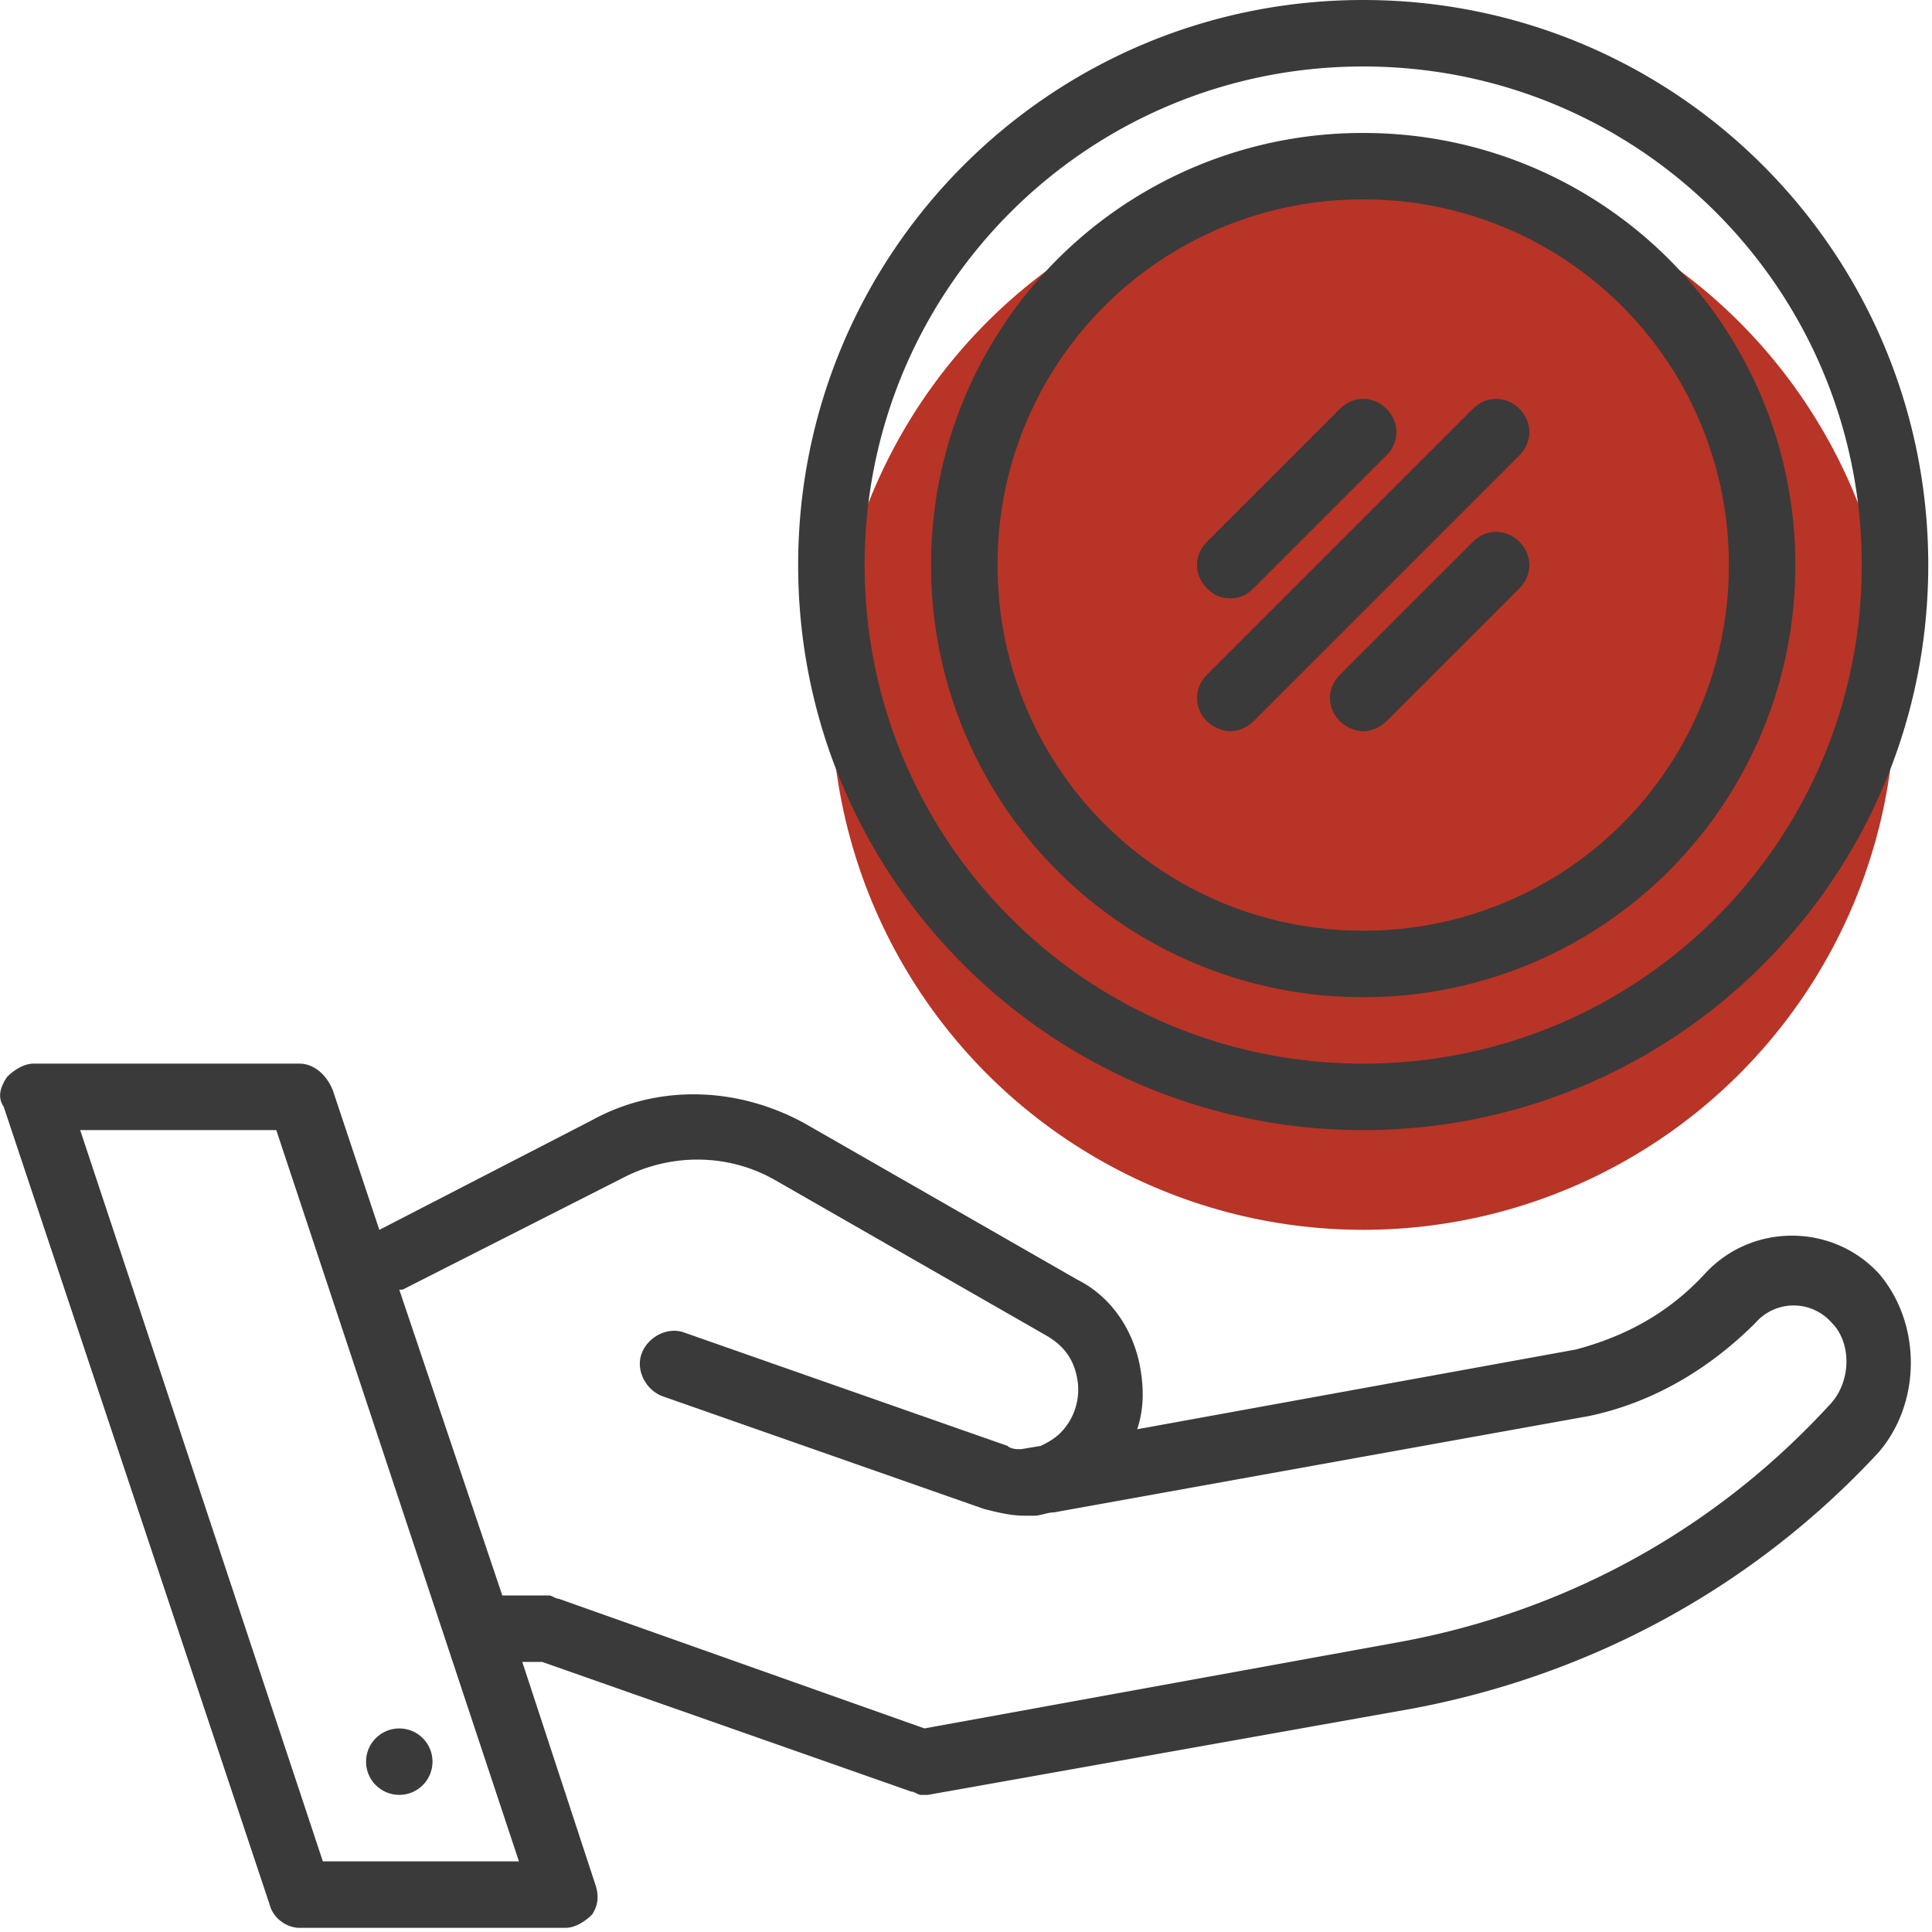
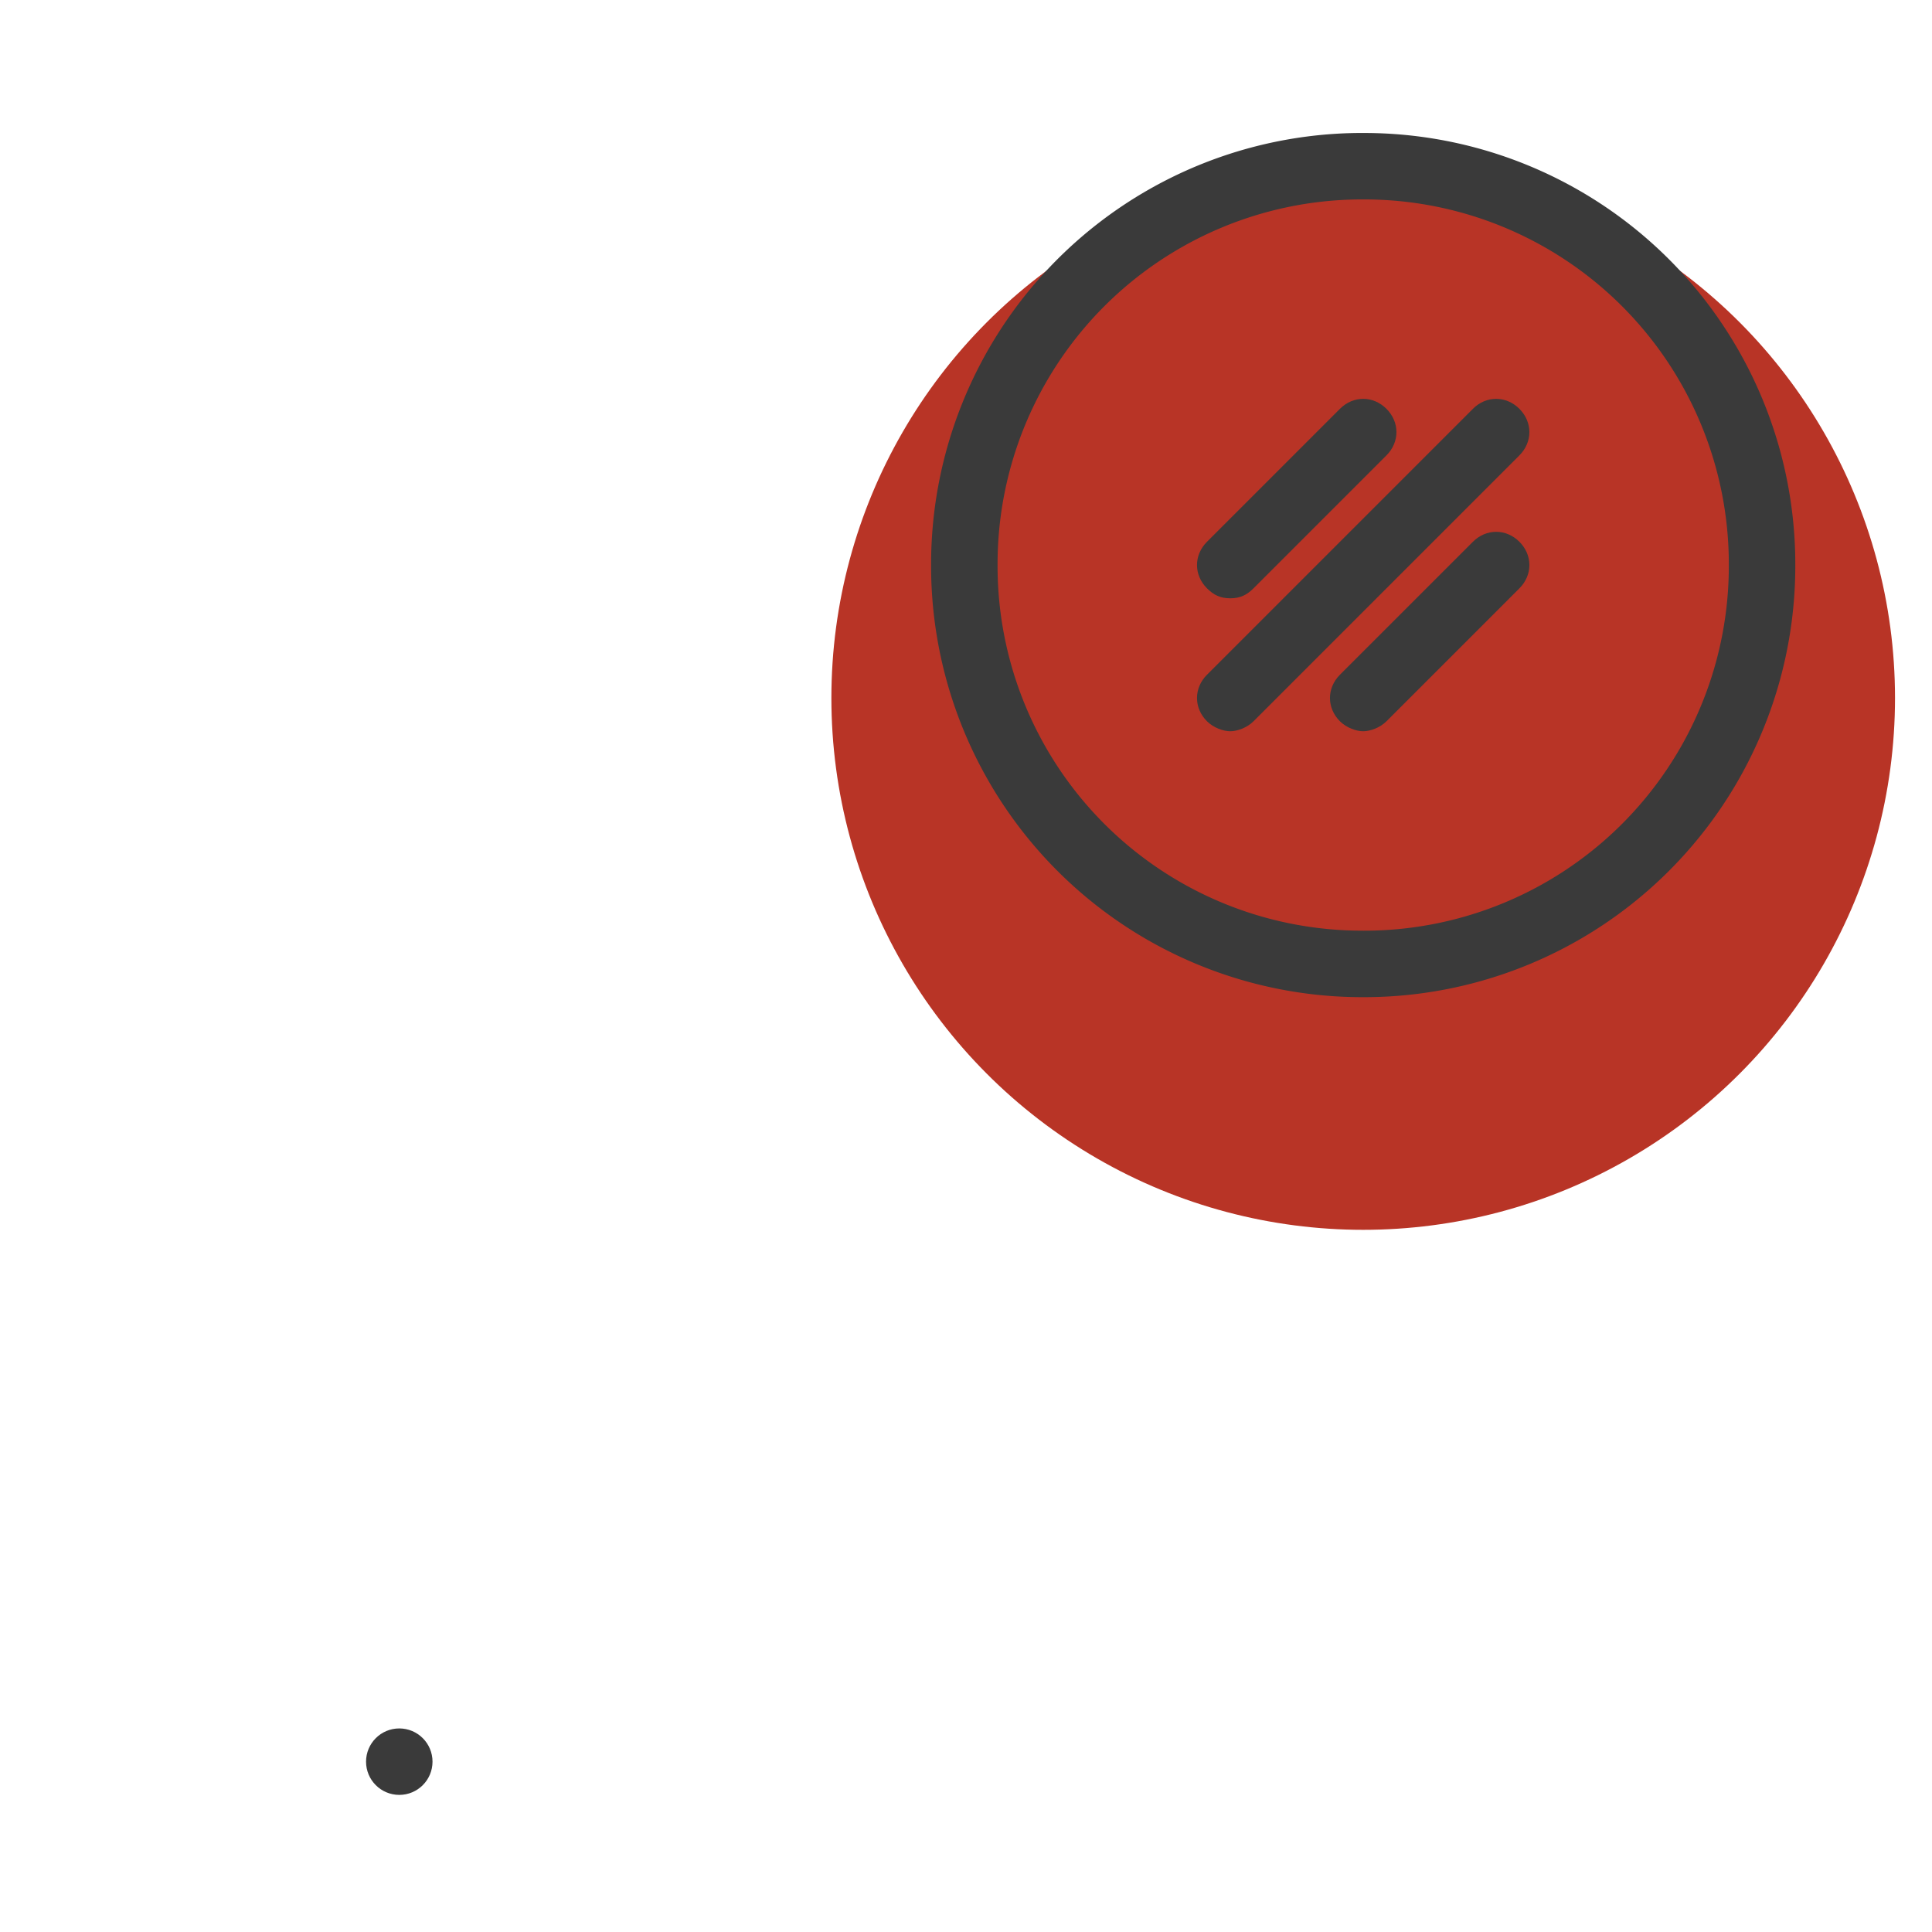
<svg xmlns="http://www.w3.org/2000/svg" width="90" height="90">
  <g fill-rule="nonzero" fill="none">
    <circle fill="#B83426" cx="63.503" cy="32.516" r="24.774" />
    <g fill="#3A3A3A">
-       <path d="M87.503 59.303c-2.168-2.322-5.884-2.322-8.051 0-1.704 1.858-3.717 2.942-6.04 3.562L52.975 66.58c.31-.93.31-1.858.155-2.787-.31-1.859-1.394-3.407-2.942-4.181L37.49 52.335c-3.096-1.703-6.813-1.858-9.91-.154l-9.909 5.11-2.168-6.504c-.31-.774-.929-1.239-1.548-1.239H1.568c-.465 0-.93.31-1.239.62-.31.464-.464.929-.155 1.393l12.387 37.162c.155.619.774 1.083 1.394 1.083h12.387c.464 0 .929-.31 1.239-.619.31-.464.31-.929.154-1.393L24.33 77.419h.93l17.186 6.04c.155 0 .31.154.465.154h.31l22.606-4.026c8.206-1.548 15.793-5.574 21.677-11.922 2.013-2.323 2.013-6.04 0-8.362ZM15.04 86.71 3.735 52.645h9.136L24.174 86.71H15.04ZM85.18 65.497c-5.42 5.884-12.387 9.6-19.975 10.993l-22.141 4.026-17.033-6.039c-.155 0-.31-.154-.464-.154H23.4l-4.8-14.246h.155l10.374-5.264c2.168-1.084 4.8-1.084 6.968.155l12.697 7.277c.774.465 1.238 1.084 1.393 2.013a2.856 2.856 0 0 1-.774 2.477c-.31.31-.62.465-.93.62l-.928.155c-.155 0-.465 0-.62-.155L31.916 62.09c-.774-.31-1.703.155-2.013.93-.31.774.155 1.703.93 2.012l15.019 5.265c.619.155 1.238.31 1.858.31H48.174c.31 0 .62-.155.93-.155l24.928-4.49c2.942-.62 5.574-2.168 7.742-4.336a2.357 2.357 0 0 1 3.561 0c.93.929.93 2.787-.154 3.87ZM63.503 0C48.948 0 37.181 11.768 37.181 26.323c0 14.554 11.767 26.322 26.322 26.322s26.323-11.768 26.323-26.322C89.826 11.768 78.058 0 63.503 0Zm0 49.548c-12.851 0-23.226-10.374-23.226-23.225 0-12.852 10.375-23.226 23.226-23.226 12.852 0 23.226 10.374 23.226 23.226 0 12.851-10.374 23.225-23.226 23.225Z" />
      <path d="M63.503 6.194a20.089 20.089 0 0 0-20.129 20.129 20.089 20.089 0 0 0 20.13 20.129 20.089 20.089 0 0 0 20.128-20.13A20.089 20.089 0 0 0 63.503 6.195Zm0 37.16a16.983 16.983 0 0 1-17.032-17.031A16.983 16.983 0 0 1 63.503 9.29a16.983 16.983 0 0 1 17.032 17.033 16.983 16.983 0 0 1-17.032 17.032Z" />
      <path d="M68.613 19.045 56.226 31.432c-.62.62-.62 1.549 0 2.168.31.31.774.465 1.084.465.31 0 .774-.155 1.084-.465L70.78 21.213c.619-.62.619-1.548 0-2.168-.62-.62-1.549-.62-2.168 0ZM57.31 27.871c.464 0 .774-.155 1.084-.465l6.193-6.193c.62-.62.62-1.548 0-2.168-.62-.62-1.548-.62-2.168 0l-6.193 6.194c-.62.62-.62 1.548 0 2.167.31.31.62.465 1.084.465ZM68.613 25.239l-6.194 6.193c-.619.62-.619 1.549 0 2.168.31.31.775.465 1.084.465.31 0 .774-.155 1.084-.465l6.194-6.194c.619-.619.619-1.548 0-2.167-.62-.62-1.549-.62-2.168 0Z" />
      <circle cx="18.6" cy="82.065" r="1.548" />
    </g>
  </g>
</svg>